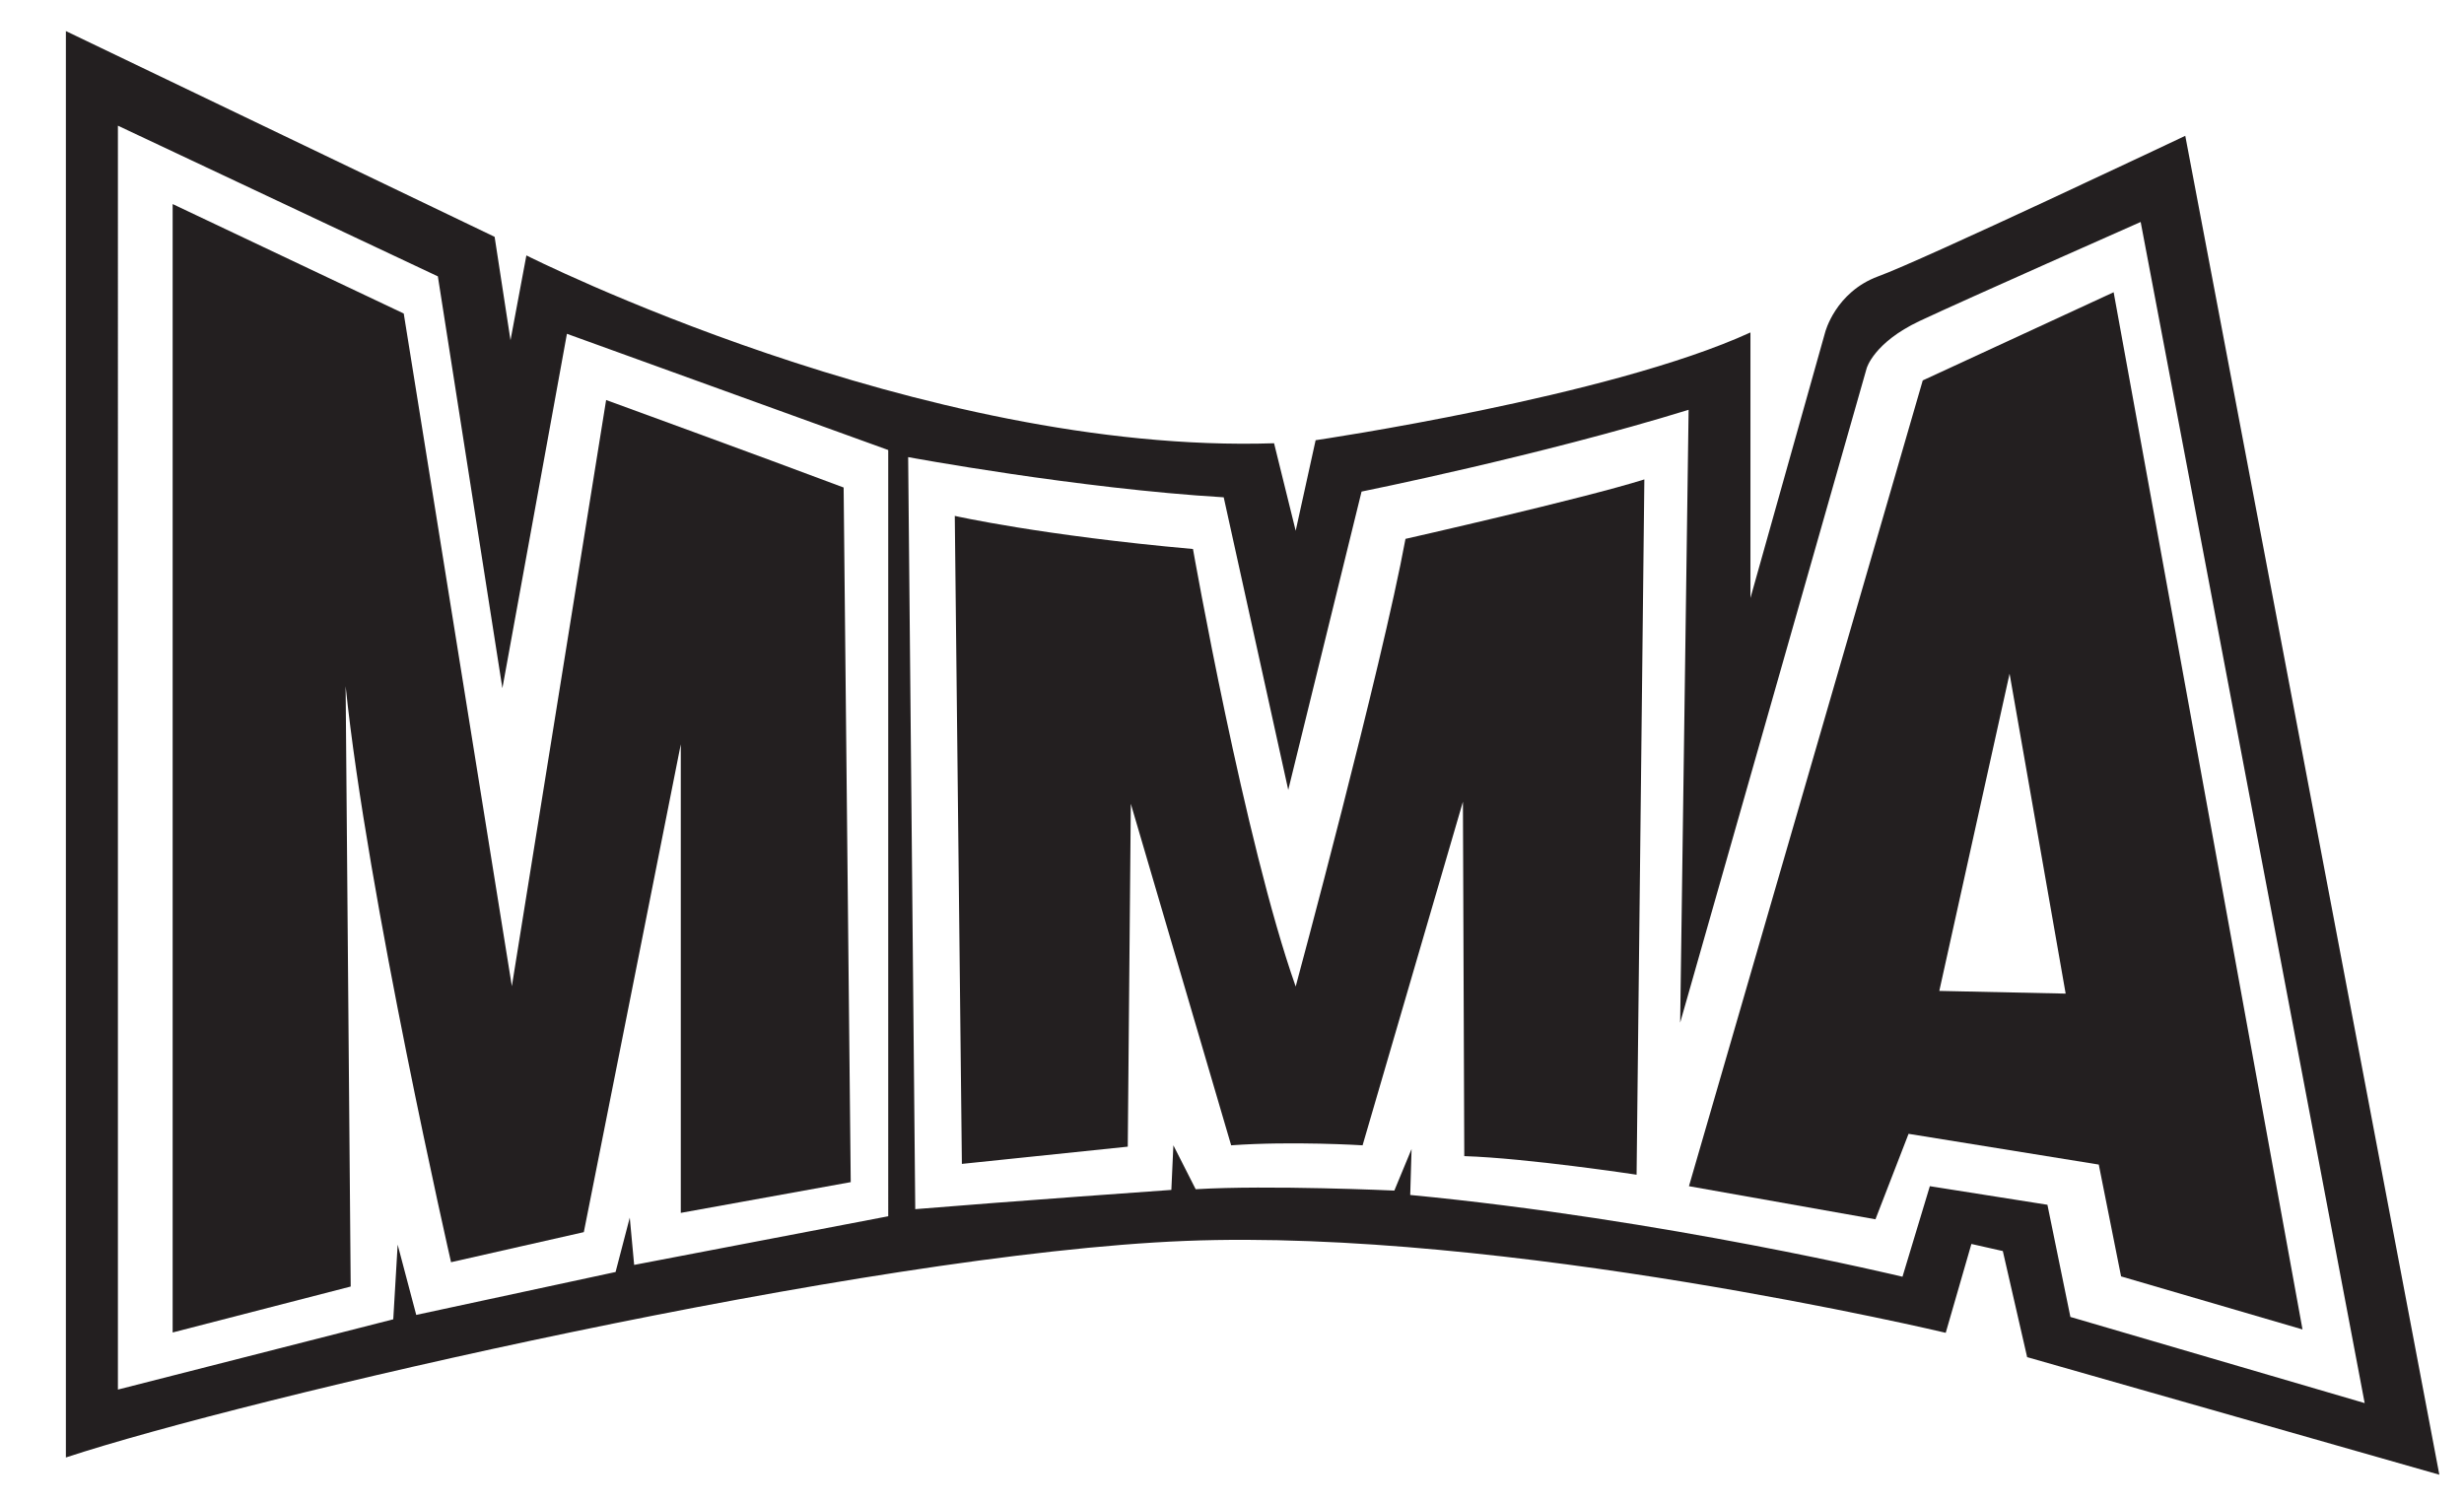
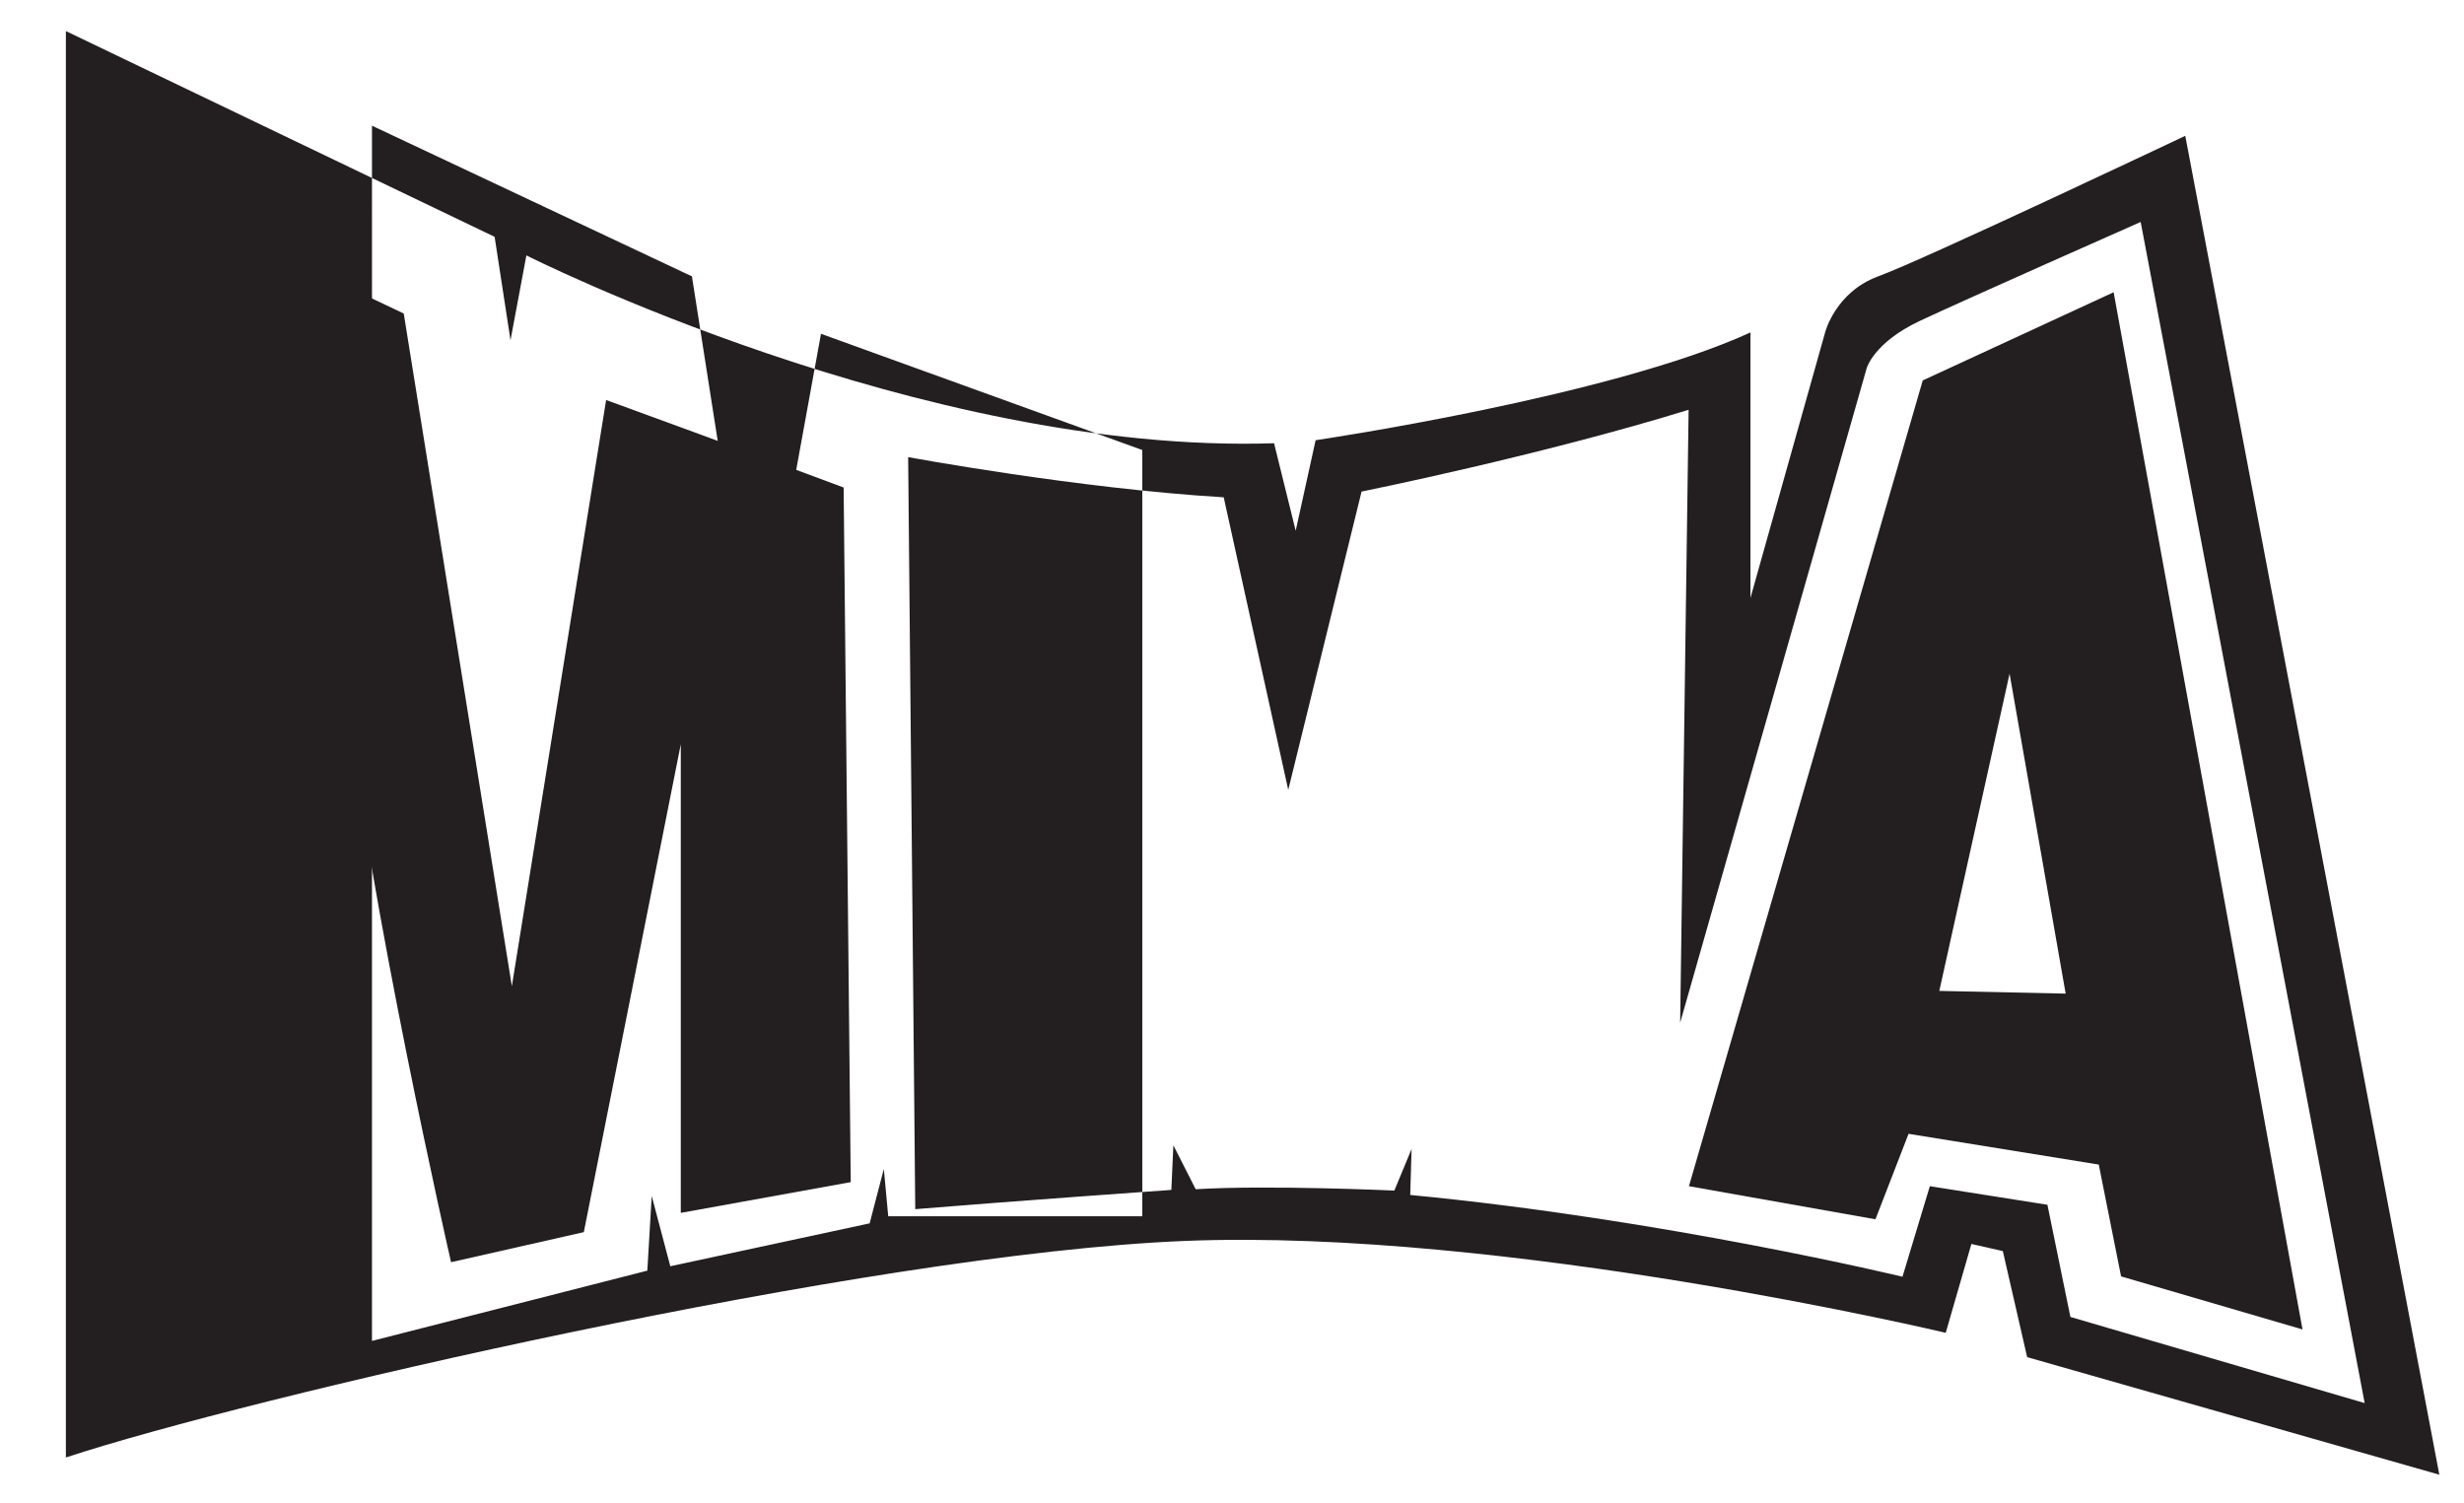
<svg xmlns="http://www.w3.org/2000/svg" version="1.1" id="Layer_1" x="0px" y="0px" viewBox="0 0 729.3 444.9" style="enable-background:new 0 0 729.3 444.9;" xml:space="preserve">
  <style type="text/css">
	.st0{fill:#231F20;}
</style>
  <g>
-     <path class="st0" d="M646.8,40.2c0,0-78.1,37-90.9,41.6c-12.7,4.7-15.7,16.6-15.7,16.6l-22.1,78.6V98.4   c-41.6,19.1-128.7,31.9-128.7,31.9l-5.9,26.8l-6.4-25.9c-104.5,3.4-221.3-55.6-221.3-55.6l-4.7,25.1l-4.7-30.6L19.5,9.2v422.2   c52.7-17.4,236.6-60.3,331.3-64.1c94.7-3.8,225.1,27.2,225.1,27.2l7.6-26.3l9.3,2.1l7.2,31.4L722,436.5L646.8,40.2z M262.9,360   l-75.2,14.4l-1.3-14l-4.2,16.1l-59,12.7l-5.5-20.8l-1.3,22.1l-81.5,20.8V37.2l94.7,44.6l19.1,121.9l19.1-104.9l95.1,34.4V360z    M606,356.6l-34.8-5.5l-8.1,26.8c0,0-70.5-17-145.7-24.2l0.4-13.6l-5.1,12.3c0,0-37-1.7-58.8-0.4l-6.6-13l-0.6,13.2   c0,0-48,3.4-75.8,5.7l-2.1-222.6c0,0,50.1,9.3,93.4,11.9l19.1,86.6l21.7-88.3c0,0,52.7-10.6,96.8-24.2l-2.5,181.4L552.5,109   c0,0,2.1-7.6,15.7-14c13.6-6.4,65.4-29.3,65.4-29.3l66.3,349.6l-87.1-25.5L606,356.6z" />
+     <path class="st0" d="M646.8,40.2c0,0-78.1,37-90.9,41.6c-12.7,4.7-15.7,16.6-15.7,16.6l-22.1,78.6V98.4   c-41.6,19.1-128.7,31.9-128.7,31.9l-5.9,26.8l-6.4-25.9c-104.5,3.4-221.3-55.6-221.3-55.6l-4.7,25.1l-4.7-30.6L19.5,9.2v422.2   c52.7-17.4,236.6-60.3,331.3-64.1c94.7-3.8,225.1,27.2,225.1,27.2l7.6-26.3l9.3,2.1l7.2,31.4L722,436.5L646.8,40.2z M262.9,360   l-1.3-14l-4.2,16.1l-59,12.7l-5.5-20.8l-1.3,22.1l-81.5,20.8V37.2l94.7,44.6l19.1,121.9l19.1-104.9l95.1,34.4V360z    M606,356.6l-34.8-5.5l-8.1,26.8c0,0-70.5-17-145.7-24.2l0.4-13.6l-5.1,12.3c0,0-37-1.7-58.8-0.4l-6.6-13l-0.6,13.2   c0,0-48,3.4-75.8,5.7l-2.1-222.6c0,0,50.1,9.3,93.4,11.9l19.1,86.6l21.7-88.3c0,0,52.7-10.6,96.8-24.2l-2.5,181.4L552.5,109   c0,0,2.1-7.6,15.7-14c13.6-6.4,65.4-29.3,65.4-29.3l66.3,349.6l-87.1-25.5L606,356.6z" />
    <path class="st0" d="M119.5,92.8L51.1,60.4v334l52.7-13.6l-1.5-177.7c6.4,62,31.2,170.5,31.2,170.5l39.3-8.9l28.7-144.4v138.7   l50.3-9.1l-2.1-205.6c-24.2-9.1-70.3-25.9-70.3-25.9l-27.9,173.5L119.5,92.8z" />
-     <path class="st0" d="M383.5,292c-15.1-42.7-30.4-129.5-30.4-129.5c-44.8-4-70.5-9.8-70.5-9.8l2.1,191.8l49.1-5.1l0.9-101.5   L364.4,339c18.1-1.3,38.9,0,38.9,0L433,237.3l0.4,104.9c18.7,0.6,51,5.5,51,5.5l2.3-205.8c-18.1,5.7-70.7,17.6-70.7,17.6   C409,197.5,383.5,292,383.5,292z" />
    <path class="st0" d="M625.6,86.5l-56.5,26.1l-69.2,238.5l55.2,9.8l9.8-25.3l56.3,9.1l6.6,33.1l53.7,15.7L625.6,86.5z M574,293.3   l20.8-93.9l16.6,94.7L574,293.3z" />
  </g>
</svg>